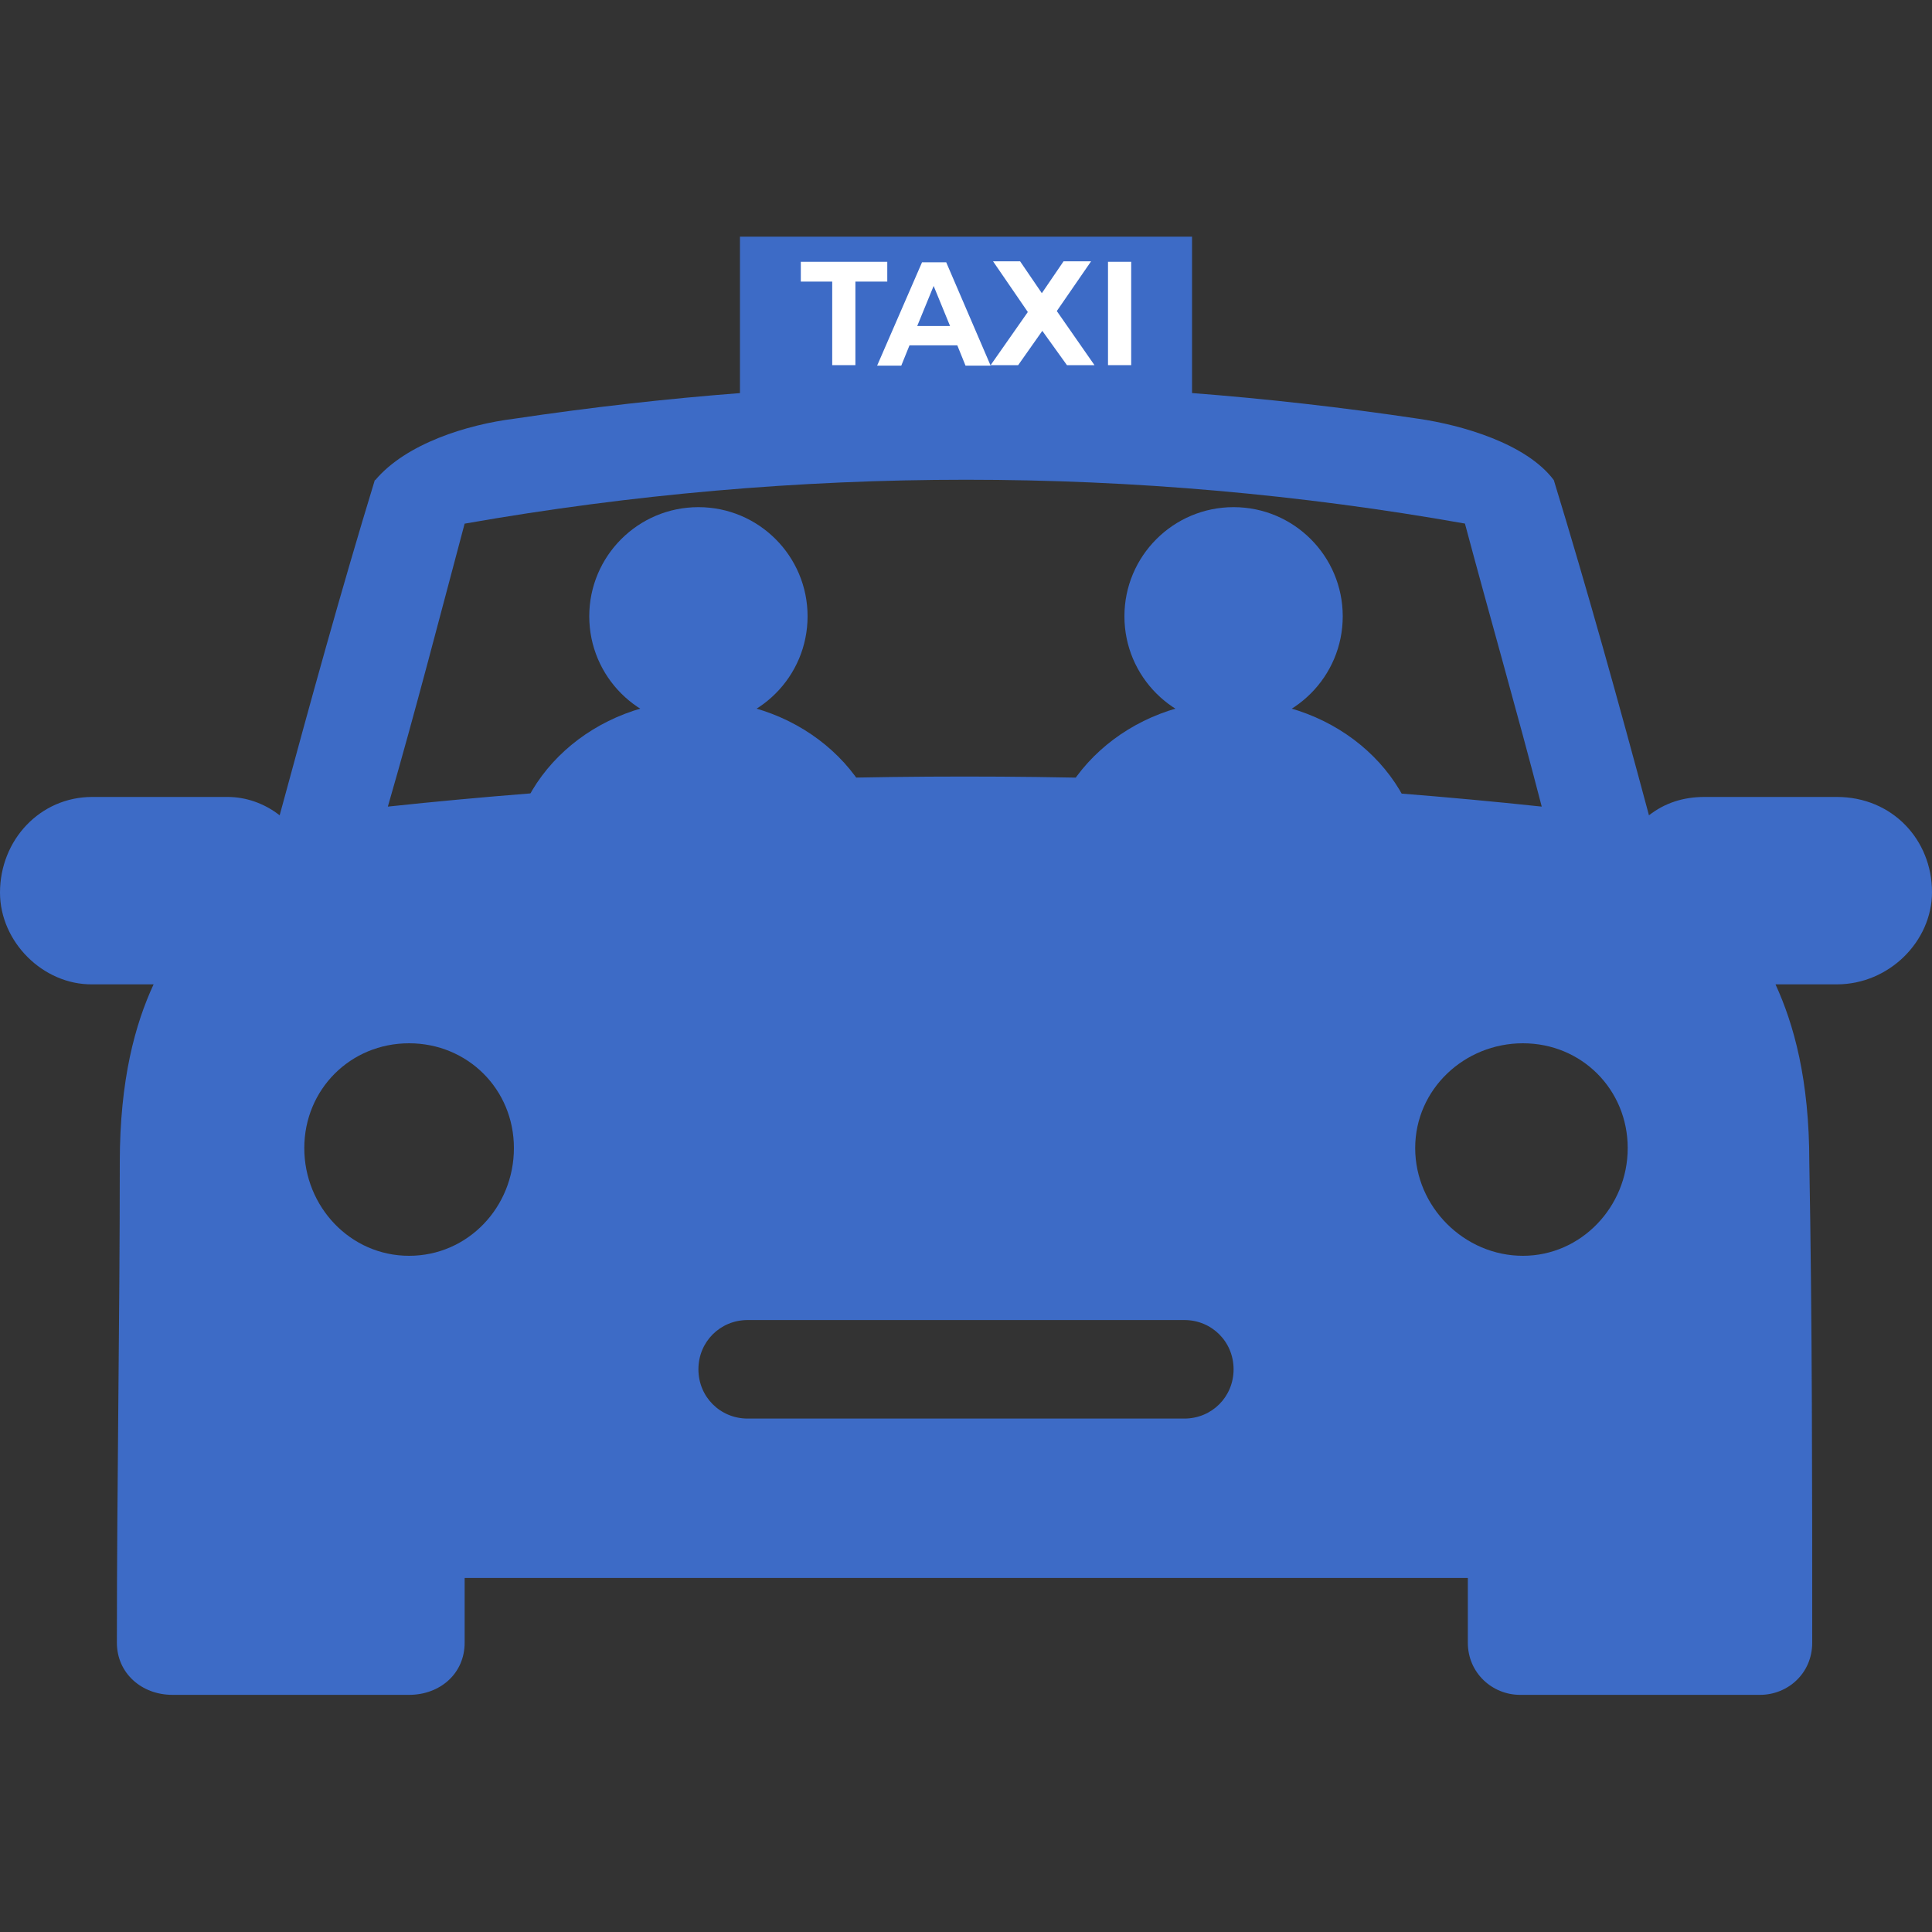
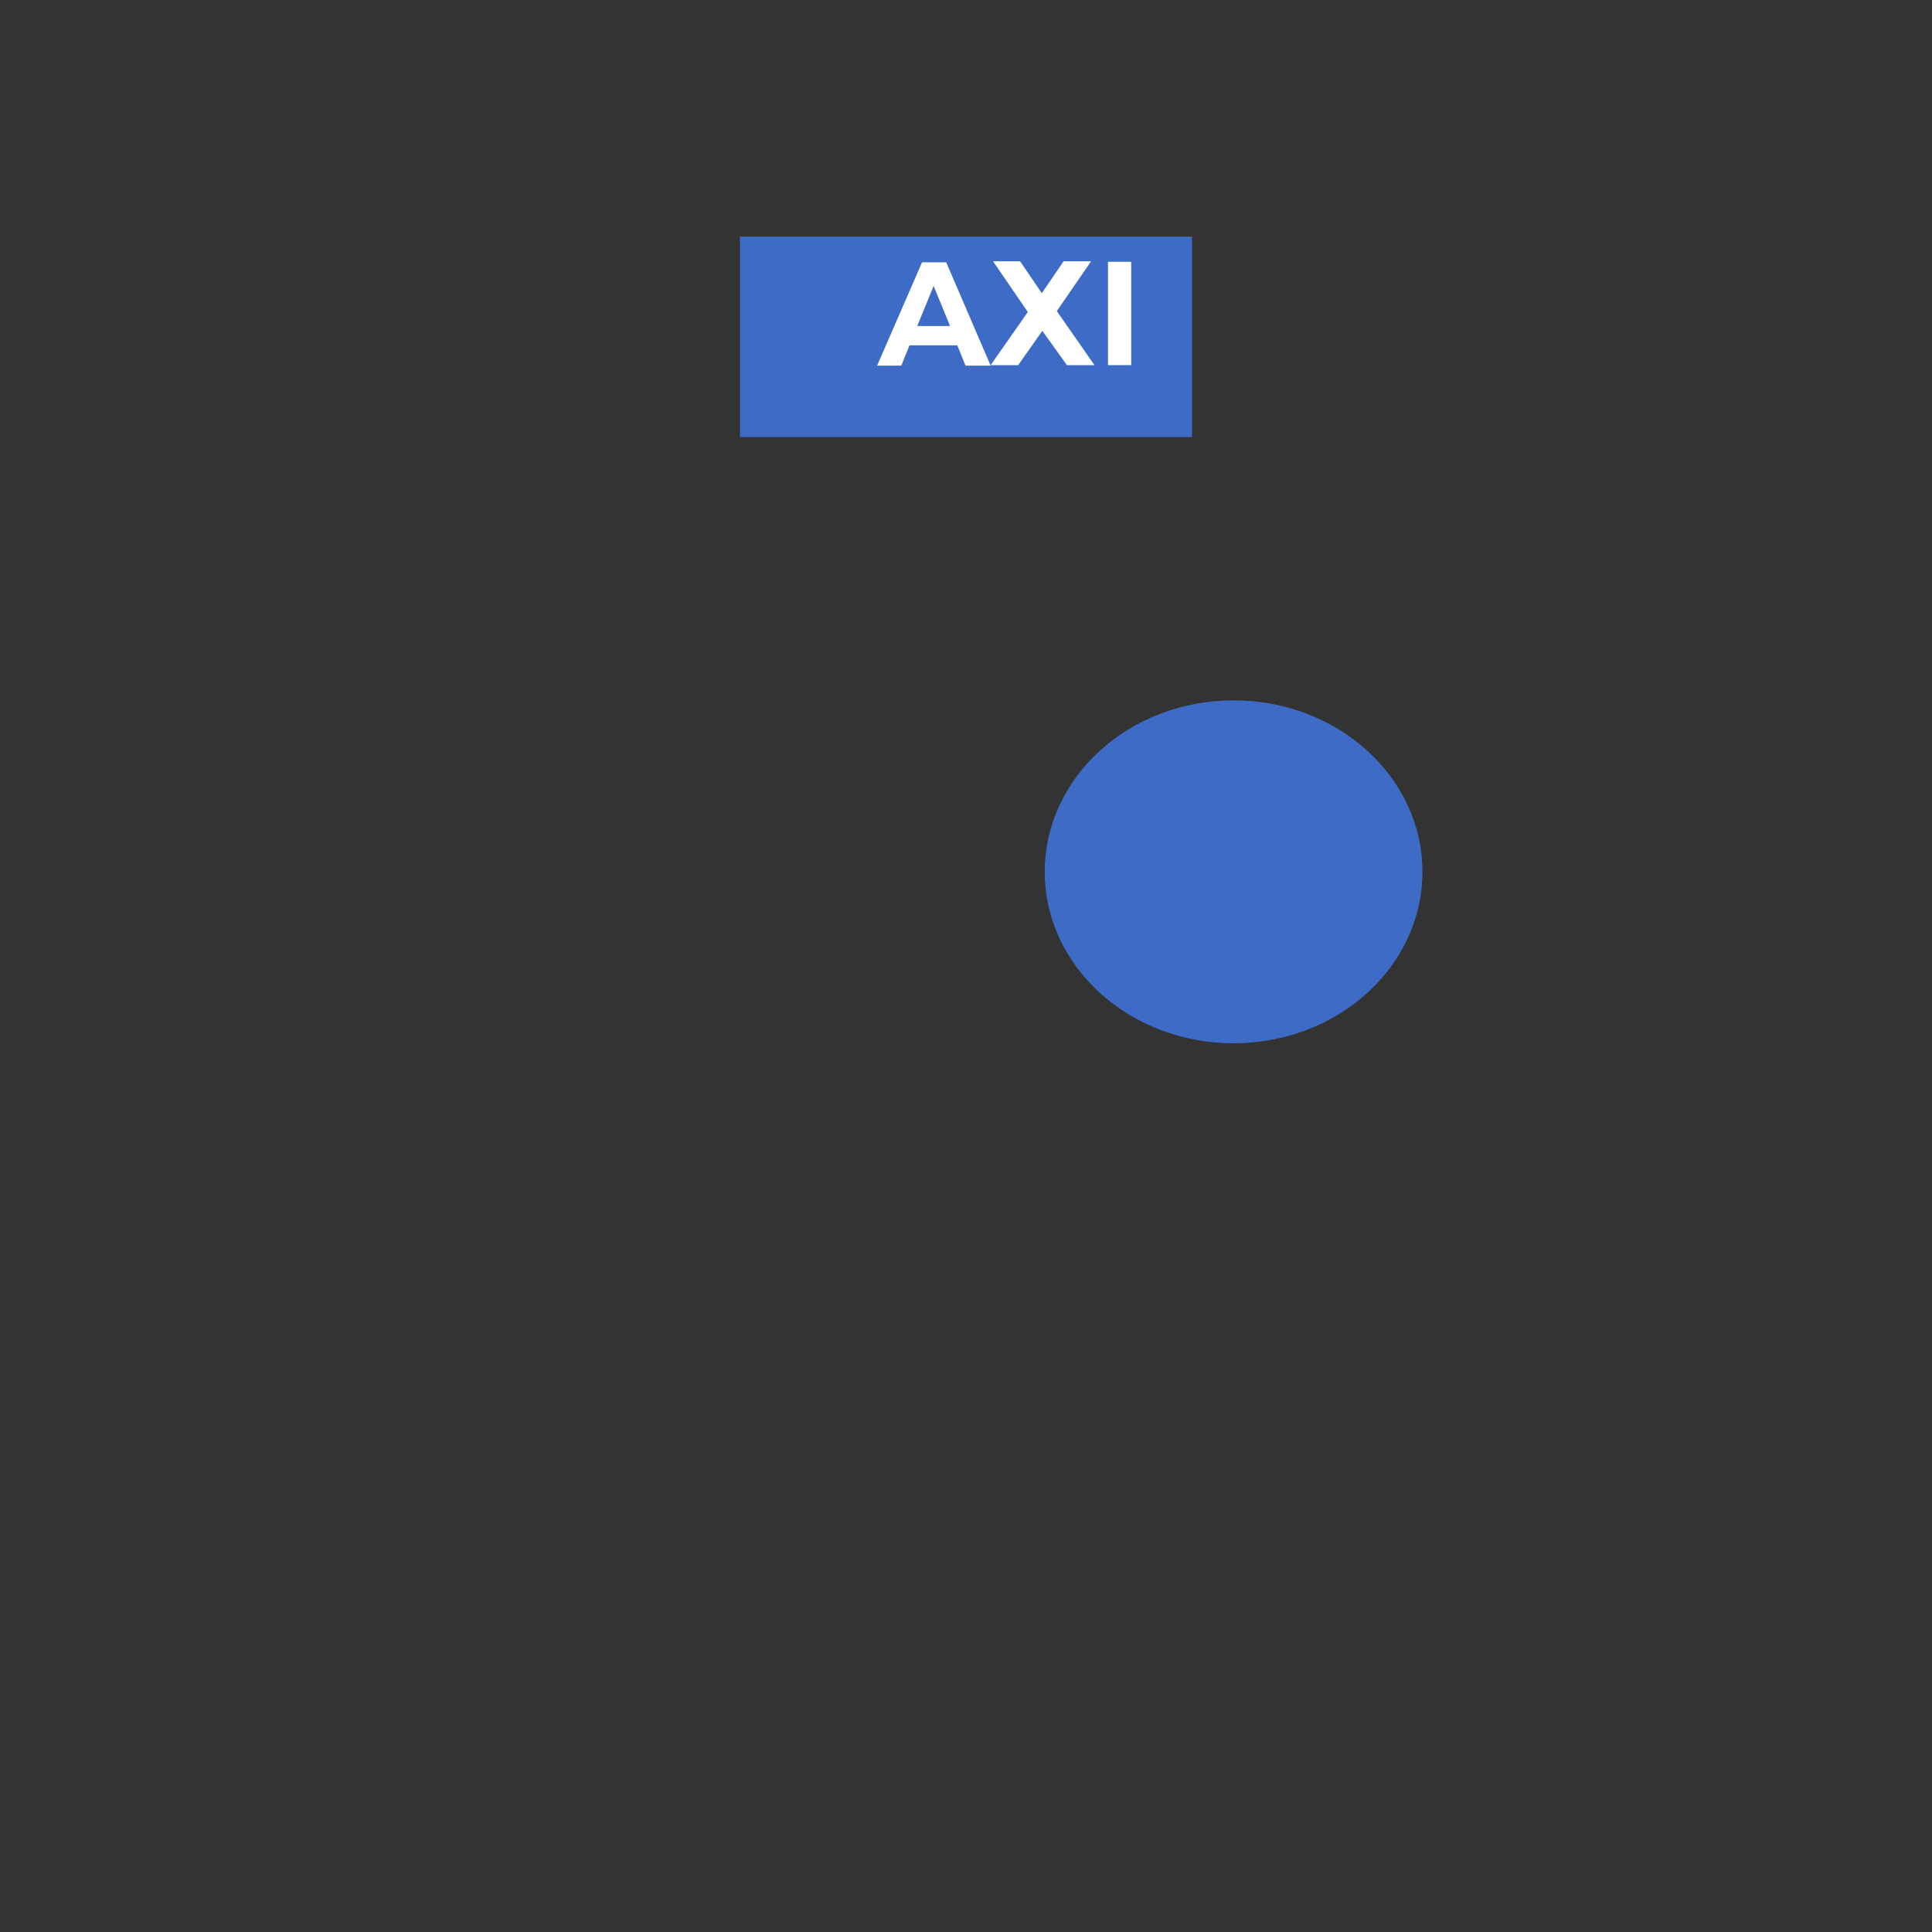
<svg xmlns="http://www.w3.org/2000/svg" id="Layer_1" viewBox="0 0 40 40">
  <rect x="0" y="0" width="40" height="40" fill="#333333" stroke="none" />
-   <path d="M7.77,9.94c.64-.76,1.91-1.15,2.87-1.27,6.37-.95,12.36-.95,18.73,0,.89.13,2.23.51,2.8,1.27.7,2.29,1.34,4.59,1.97,6.94.32-.25.7-.38,1.15-.38h2.74c1.15,0,1.97.89,1.97,1.97,0,1.02-.89,1.91-1.97,1.91h-1.27c.38.83.7,1.97.7,3.69.06,3.31.06,6.62.06,9.94,0,.64-.51,1.08-1.08,1.08h-4.97c-.57,0-1.08-.45-1.08-1.08v-1.34H9.62v1.34c0,.64-.51,1.08-1.15,1.08H3.57c-.64,0-1.15-.45-1.15-1.08,0-3.31.06-6.62.06-9.94,0-1.72.32-2.87.7-3.69h-1.27C.89,20.39,0,19.5,0,18.48,0,17.39.83,16.5,1.91,16.5h2.8c.38,0,.76.13,1.08.38.64-2.36,1.27-4.65,1.97-6.94h0ZM15.48,27.33h9.04c.57,0,1.02.45,1.02,1.02s-.45,1.02-1.02,1.02h-9.04c-.57,0-1.02-.45-1.02-1.02s.45-1.02,1.02-1.02ZM9.62,10.84c-.51,1.91-1.02,3.89-1.59,5.86,7.77-.83,16.11-.83,23.89,0-.51-1.97-1.08-3.95-1.59-5.86-6.82-1.21-13.82-1.21-20.7,0h0ZM31.53,21.6c-1.21,0-2.23.95-2.23,2.17s1.02,2.23,2.23,2.23,2.17-1.02,2.17-2.23-.95-2.17-2.17-2.17ZM8.47,21.6c1.21,0,2.17.95,2.17,2.17s-.95,2.23-2.17,2.23-2.17-1.02-2.17-2.23.95-2.17,2.17-2.17Z" fill="#3d6bc6" fill-rule="evenodd" />
  <rect x="15.32" y="4.9" width="9.36" height="4.15" fill="#3d6bc6" />
-   <path d="M17.71,5.83v1.73h-.48v-1.73h-.65v-.41h1.79v.41h-.66Z" fill="#fff" />
  <path d="M18.83,7.15l-.17.42h-.5l.93-2.14h.5l.92,2.14h-.52l-.17-.42h-.99ZM19.33,5.92l-.34.83h.68l-.34-.83Z" fill="#fff" />
  <path d="M22.67,7.56h-.58l-.51-.71-.5.71h-.57l.77-1.1-.72-1.05h.56l.45.66.45-.66h.57l-.71,1.03.78,1.12Z" fill="#fff" />
  <path d="M22.94,7.56v-2.14h.48v2.14h-.48Z" fill="#fff" />
-   <ellipse cx="14.46" cy="18.05" rx="3.91" ry="3.55" fill="#3d6bc6" />
-   <circle cx="14.46" cy="12.76" r="2.26" fill="#3d6bc6" />
-   <circle cx="25.54" cy="12.76" r="2.26" fill="#3d6bc6" />
  <ellipse cx="25.54" cy="18.05" rx="3.91" ry="3.55" fill="#3d6bc6" />
</svg>